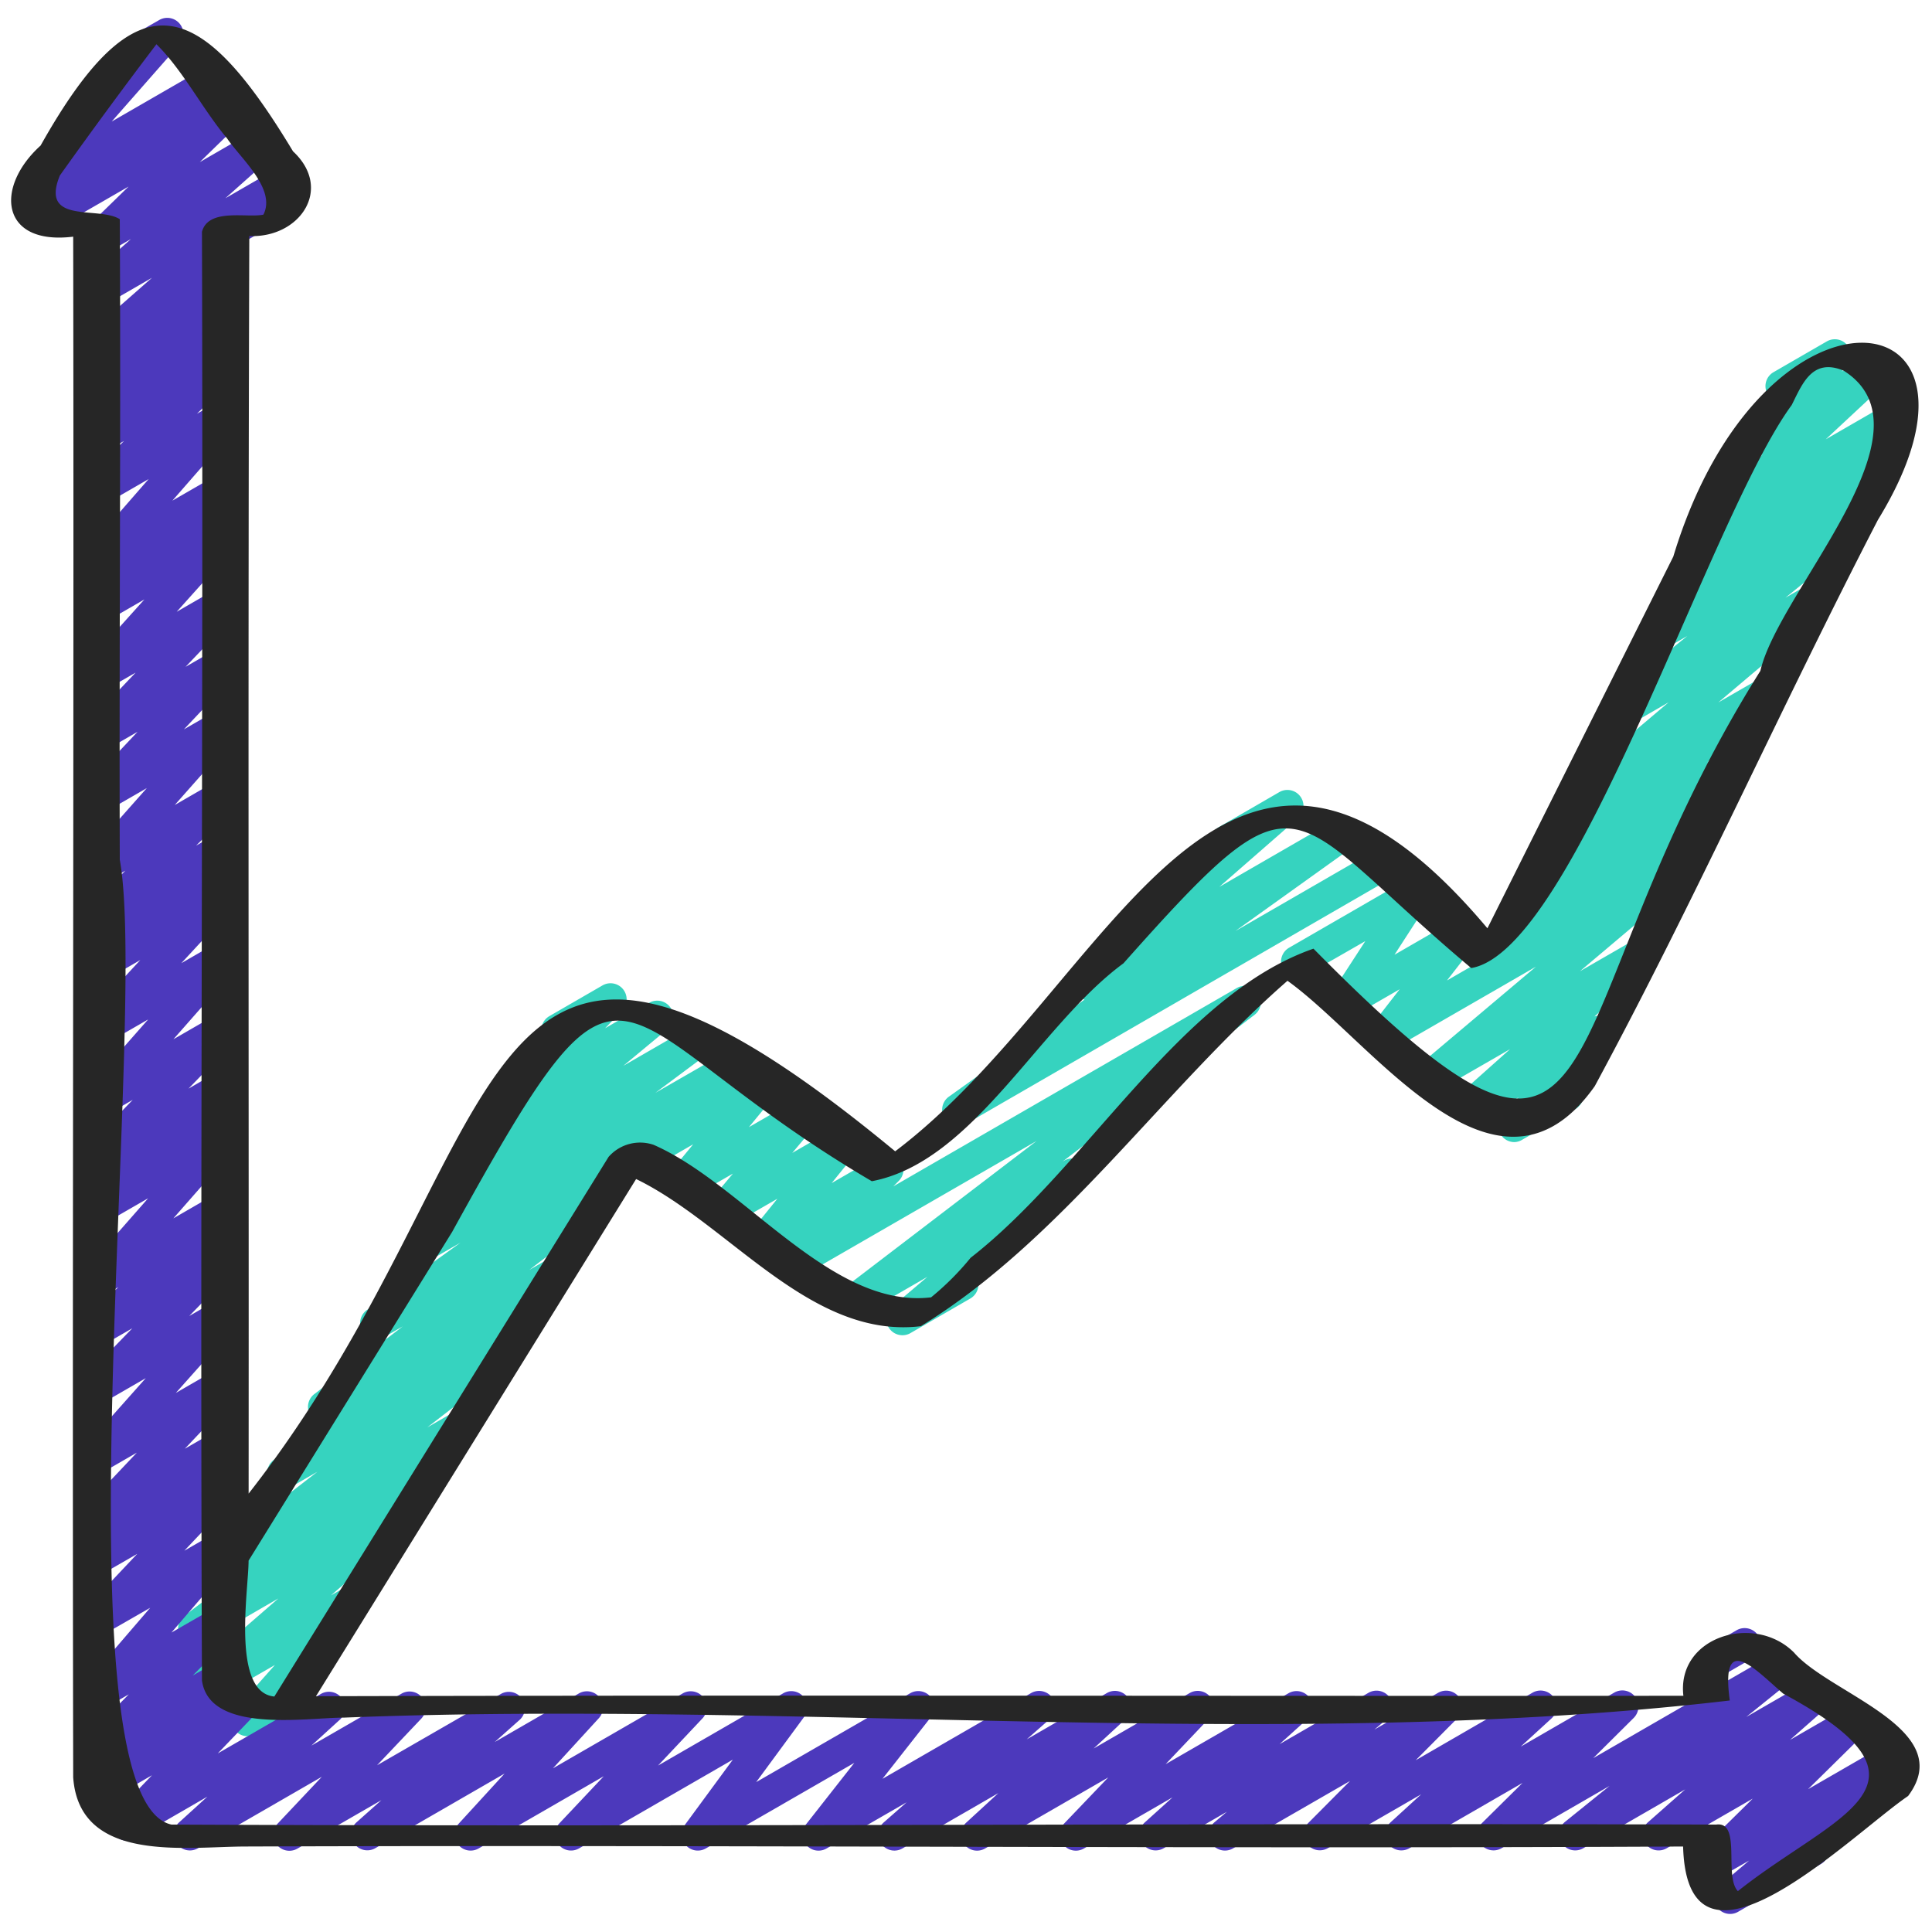
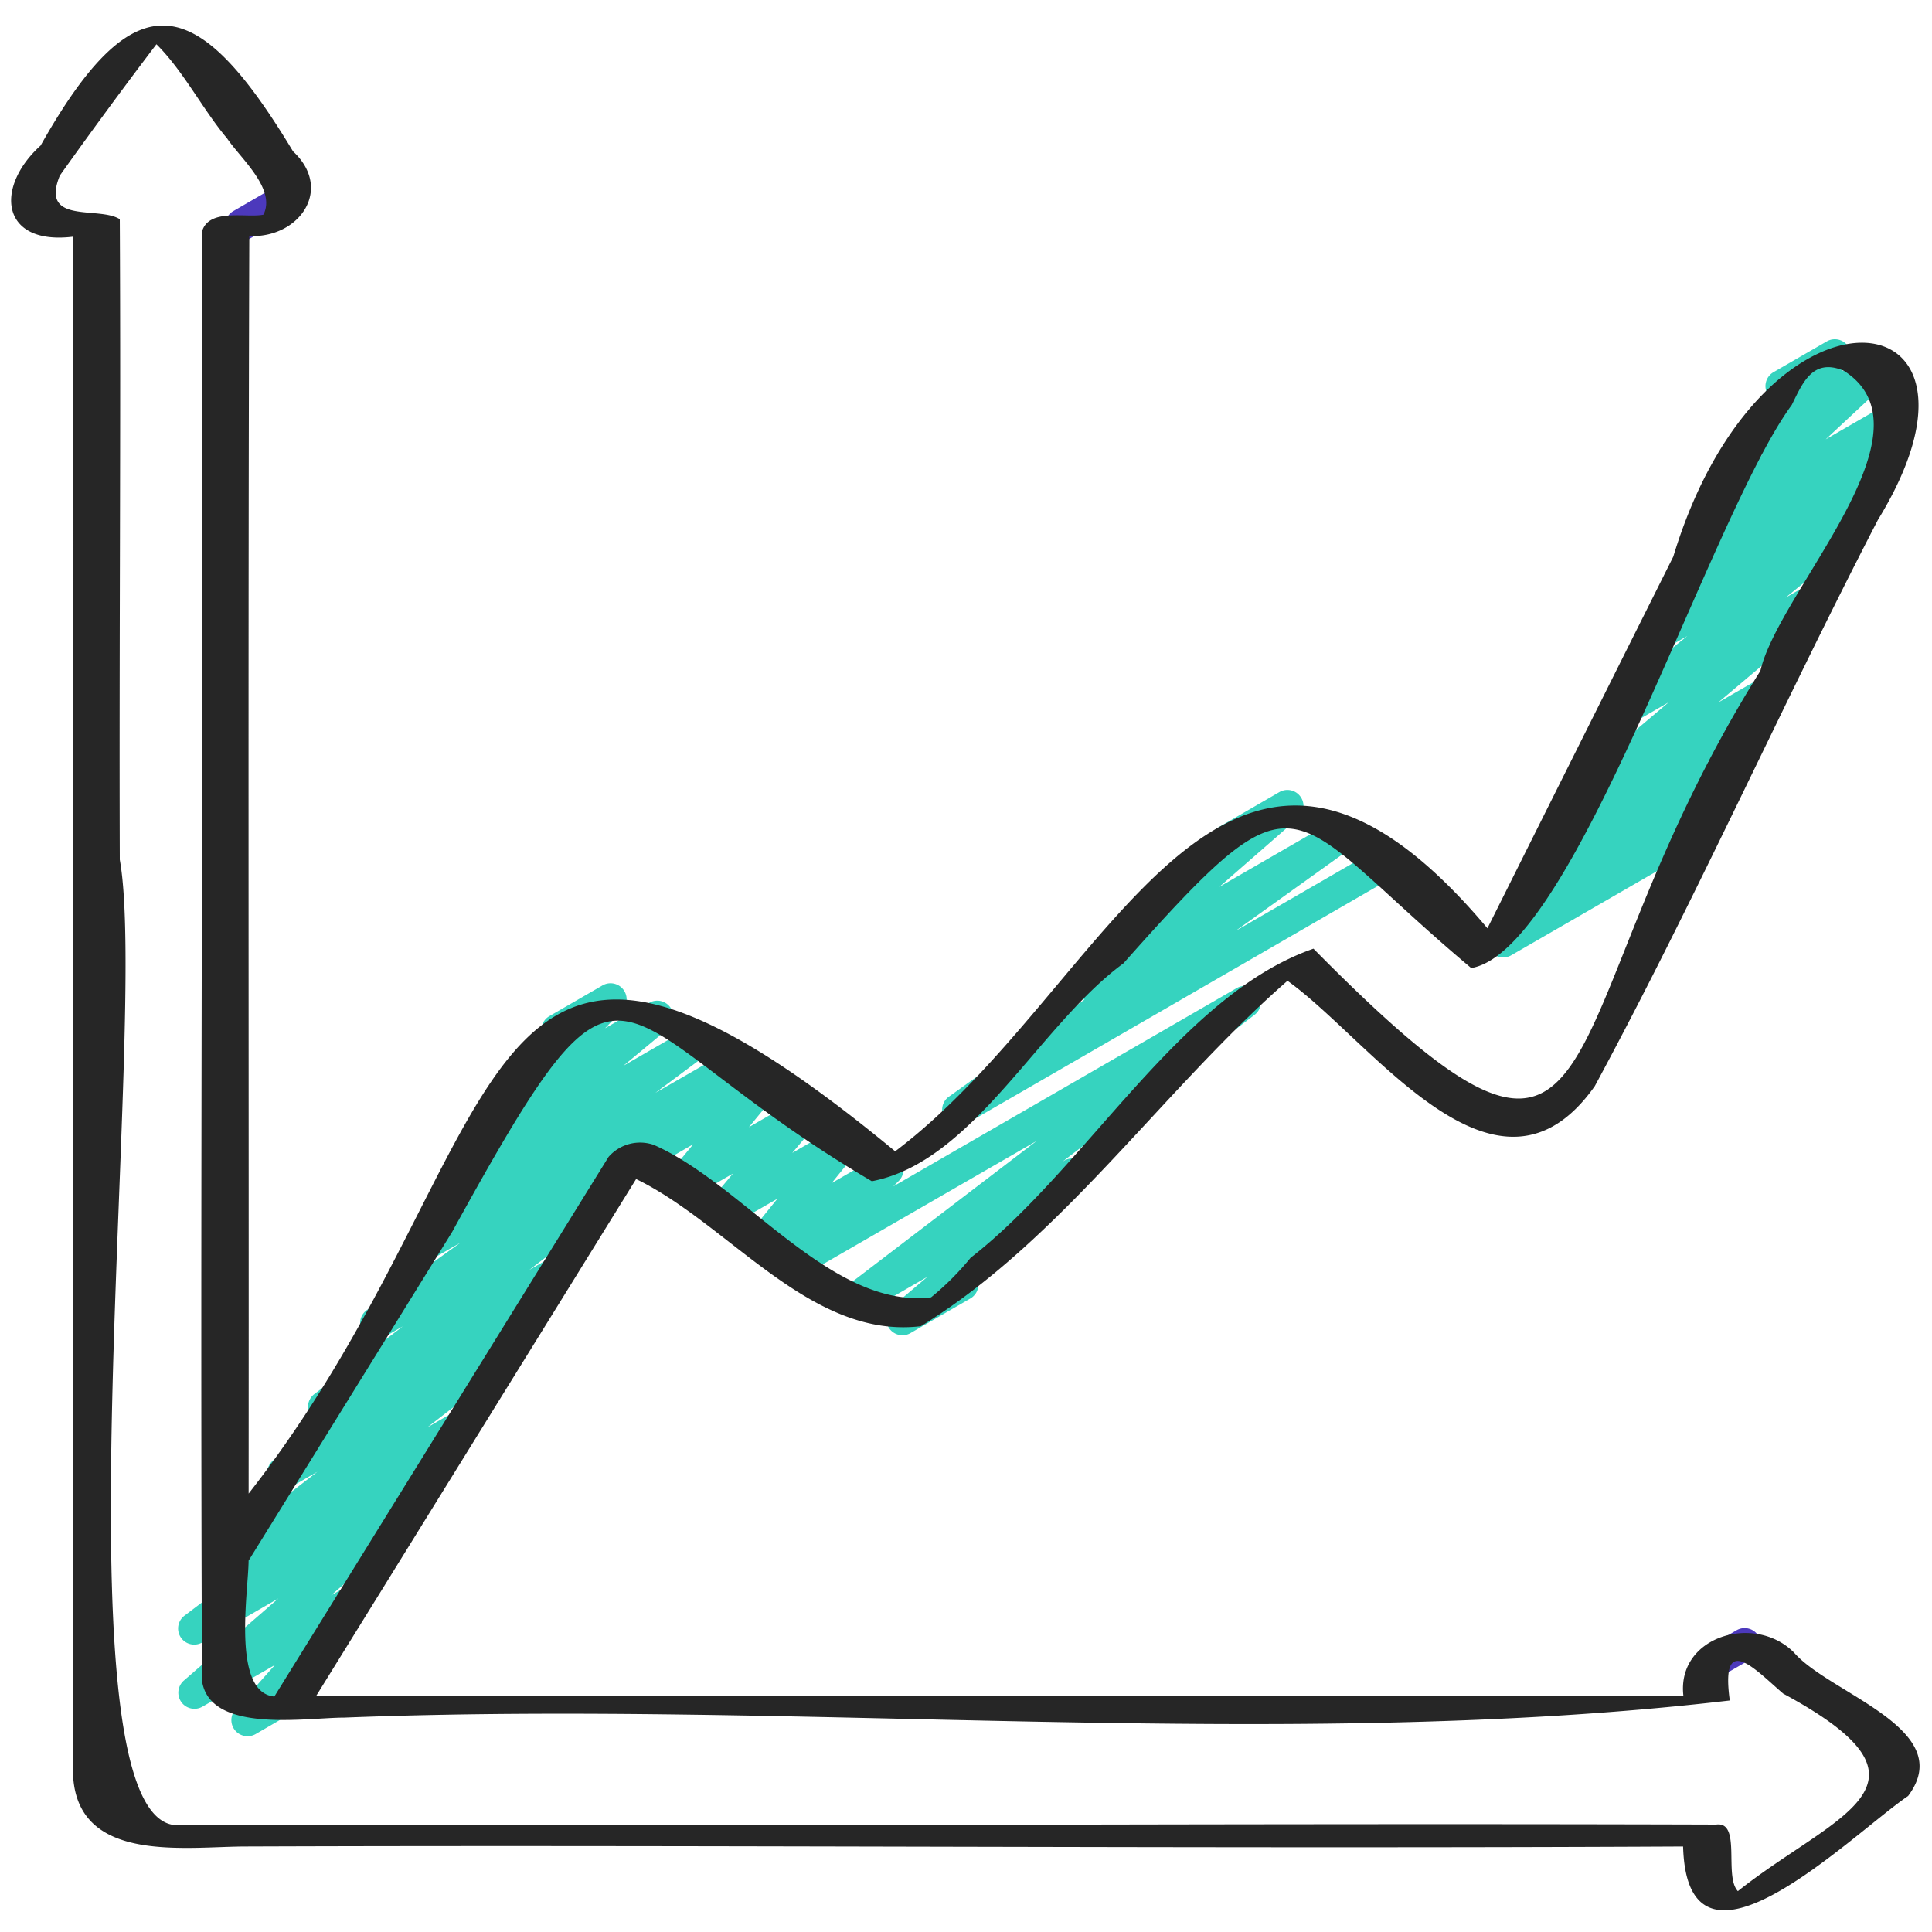
<svg xmlns="http://www.w3.org/2000/svg" id="Icons" height="512" viewBox="0 0 60 60" width="512">
  <g fill="#36d3bf">
    <path d="m46.681 29.735a.5.5 0 0 1 -.3-.9l1.265-.965a.476.476 0 0 1 -.444-.217.5.5 0 0 1 .1-.672l2.271-1.823-.541.312a.5.5 0 0 1 -.573-.815l3.362-2.844-1.348.779a.5.5 0 0 1 -.565-.822l2.492-2.016-.711.41a.5.5 0 0 1 -.553-.831l1.221-.928a.5.5 0 0 1 -.3-.9l1.009-.761a.5.5 0 0 1 -.227-.851l1.9-1.78-.03.018a.5.5 0 0 1 -.613-.776l.92-.97a.491.491 0 0 1 -.121-.142.5.5 0 0 1 .182-.682l1.655-.956a.5.5 0 0 1 .613.777l-.152.16.826-.477a.5.5 0 0 1 .592.8l-1.911 1.781 2.018-1.165a.5.5 0 0 1 .551.833l-.69.52a.5.5 0 0 1 .264.9l-1.221.927a.5.5 0 0 1 .314.889l-2.486 2.014.708-.409a.5.5 0 0 1 .573.815l-3.367 2.847 1.355-.781a.5.5 0 0 1 .563.822l-2.267 1.821.537-.31a.5.5 0 0 1 .553.83l-1.265.966a.5.5 0 0 1 .28.932l-6.189 3.573a.491.491 0 0 1 -.25.067z" />
-     <path d="m47.03 35.469a.5.5 0 0 1 -.37-.836l.5-.553-1.3.753a.5.5 0 0 1 -.583-.806l1.619-1.445-2.196 1.266a.5.5 0 0 1 -.572-.815l3.572-3.012-4.471 2.579a.5.5 0 0 1 -.645-.74l.884-1.138-1.457.841a.5.5 0 0 1 -.67-.705l1.059-1.63-1.869 1.072a.5.5 0 0 1 -.5-.866l3.662-2.115a.5.5 0 0 1 .67.7l-1.055 1.631 1.87-1.079a.5.5 0 0 1 .644.739l-.884 1.139 7.125-4.113a.5.5 0 0 1 .573.814l-3.571 3.014 1.524-.879a.5.5 0 0 1 .583.806l-1.654 1.477a.5.5 0 0 1 .546.16.5.5 0 0 1 -.018.651l-1.1 1.212a.487.487 0 0 1 .161.17.5.5 0 0 1 -.182.682l-1.646.95a.49.49 0 0 1 -.249.076z" />
    <path d="m29.758 34.965a.5.5 0 0 1 -.291-.906l4.217-3.019a.6.6 0 0 1 -.409-.209.5.5 0 0 1 .078-.668l4.322-3.776-.008-.015a.5.5 0 0 1 .183-.683l1.88-1.089a.5.5 0 0 1 .58.809l-2.442 2.133 3.619-2.089a.5.5 0 0 1 .541.839l-3.661 2.621 4.285-2.474a.5.5 0 0 1 .5.866l-13.144 7.595a.493.493 0 0 1 -.25.065z" />
    <path d="m28.026 41.467a.5.5 0 0 1 -.324-.881l1.1-.933-2.019 1.165a.5.5 0 0 1 -.553-.83l5.962-4.554-7.239 4.176a.5.5 0 0 1 -.6-.786l.173-.174-.546.316a.5.5 0 0 1 -.638-.748l.8-.99-1.493.861a.5.5 0 0 1 -.632-.754l.745-.888-1.387.8a.5.5 0 0 1 -.637-.75l.789-.96-1.462.844a.5.5 0 0 1 -.5-.865l3.845-2.22a.5.5 0 0 1 .637.75l-.789.959 1.46-.842a.5.5 0 0 1 .633.754l-.746.888 1.385-.8a.5.5 0 0 1 .638.748l-.8.989 1.49-.86a.5.5 0 0 1 .6.786l-.176.176 10.661-6.156a.5.5 0 0 1 .554.831l-5.957 4.554.055-.031a.5.5 0 0 1 .574.813l-3.3 2.809a.5.5 0 0 1 -.194.662l-1.859 1.074a.49.49 0 0 1 -.25.067z" />
    <path d="m7.686 53.919a.5.5 0 0 1 -.388-.184.5.5 0 0 1 .014-.648l1.226-1.38-2.26 1.3a.5.5 0 0 1 -.578-.807l2.944-2.558-2.369 1.369a.5.5 0 0 1 -.551-.831l1.885-1.427-.243.14a.5.5 0 0 1 -.555-.829l3.045-2.357-.807.466a.5.5 0 0 1 -.546-.836l1.562-1.145a.5.5 0 0 1 -.3-.9l2.743-2.1-.579.334a.5.5 0 0 1 -.542-.838l2.913-2.095-.868.5a.5.5 0 0 1 -.549-.834l1.757-1.309a.5.5 0 0 1 -.417-.875l1.737-1.445a.5.5 0 0 1 -.336-.846l1.361-1.415a.468.468 0 0 1 -.107-.13.5.5 0 0 1 .183-.682l1.65-.954a.5.5 0 0 1 .61.78l-.529.55 1.37-.79a.5.5 0 0 1 .57.817l-1.374 1.14 2.011-1.161a.5.5 0 0 1 .549.834l-1.565 1.166 2.156-1.239a.5.5 0 0 1 .542.839l-4.051 2.91a.5.5 0 0 1 .186.882l-2.747 2.107.585-.338a.5.5 0 0 1 .546.836l-1.561 1.143a.5.5 0 0 1 .3.9l-3.04 2.351.806-.465a.5.5 0 0 1 .552.831l-1.917 1.451a.5.5 0 0 1 .512.842l-2.941 2.556.436-.251a.5.5 0 0 1 .624.765l-1.822 2.049a.5.5 0 0 1 -.031.847l-1.552.9a.5.5 0 0 1 -.25.064z" />
  </g>
  <path d="m53.075 52.2a.5.5 0 0 1 -.25-.932l1.088-.628a.5.5 0 1 1 .5.865l-1.088.628a.494.494 0 0 1 -.25.067z" fill="#4c39bc" />
  <path d="m7.493 7.489a.5.5 0 0 1 -.25-.932l1.457-.844a.5.5 0 1 1 .5.865l-1.461.844a.494.494 0 0 1 -.246.067z" fill="#4c39bc" />
-   <path d="m53.729 59.439a.5.5 0 0 1 -.324-.88l.915-.777-1.047.6a.5.5 0 0 1 -.6-.789l1.761-1.736-2.676 1.544a.5.5 0 0 1 -.581-.807l1.159-1.023-3.17 1.83a.5.5 0 0 1 -.563-.822l1.384-1.116-3.359 1.938a.5.5 0 0 1 -.6-.788l1.256-1.243-3.519 2.031a.5.5 0 0 1 -.588-.8l.959-.877-2.909 1.678a.5.5 0 0 1 -.6-.785l1.3-1.308-3.637 2.096a.5.5 0 0 1 -.572-.815l.386-.325-1.976 1.14a.5.5 0 0 1 -.585-.8l.872-.787-2.755 1.59a.5.5 0 0 1 -.611-.778l1.368-1.43-3.823 2.206a.5.5 0 0 1 -.59-.8l1-.919-2.98 1.719a.5.5 0 0 1 -.581-.807l.713-.627-2.486 1.434a.5.5 0 0 1 -.644-.741l1.506-1.918-4.612 2.658a.5.5 0 0 1 -.653-.728l1.492-2.03-4.779 2.758a.5.5 0 0 1 -.613-.775l1.383-1.467-3.885 2.242a.5.5 0 0 1 -.619-.77l1.424-1.555-4.028 2.325a.5.5 0 0 1 -.583-.8l.786-.7-2.61 1.506a.5.5 0 0 1 -.613-.776l1.372-1.455-3.856 2.225a.5.5 0 0 1 -.586-.8l.889-.809-2.25 1.3a.5.5 0 0 1 -.61-.78l1.139-1.184-1.375.794a.5.5 0 0 1 -.582-.807l.341-.3a.5.5 0 0 1 -.433-.845l1.329-1.355-.729.421a.5.5 0 0 1 -.629-.759l2.022-2.349-1.394.8a.5.5 0 0 1 -.614-.775l1.606-1.7-.993.572a.5.5 0 0 1 -.584-.8l.445-.4a.5.5 0 0 1 -.475-.831l1.595-1.685-.979.565a.5.5 0 0 1 -.623-.766l1.879-2.112-1.257.725a.5.5 0 0 1 -.609-.781l1.448-1.493-.84.485a.5.5 0 0 1 -.6-.793l1.008-.971-.412.237a.5.5 0 0 1 -.626-.762l1.961-2.233-1.334.769a.5.5 0 0 1 -.6-.793l1.007-.97-.411.237a.5.5 0 0 1 -.61-.78l1.471-1.521-.863.5a.5.5 0 0 1 -.626-.762l1.966-2.234-1.332.769a.5.5 0 0 1 -.617-.773l1.706-1.841-1.09.629a.5.5 0 0 1 -.591-.8l.727-.677-.137.079a.5.5 0 0 1 -.6-.787l1.227-1.219-.625.36a.5.5 0 0 1 -.624-.764l1.916-2.161-1.294.746a.5.5 0 0 1 -.613-.776l1.619-1.718-1.007.582a.5.5 0 0 1 -.612-.778l1.557-1.641-.954.55a.5.5 0 0 1 -.622-.766l1.851-2.058-1.23.71a.5.5 0 0 1 -.591-.8l.756-.706-.166.1a.5.5 0 0 1 -.627-.762l1.989-2.28-1.364.787a.5.5 0 0 1 -.6-.788l1.2-1.182-.6.344a.5.5 0 0 1 -.595-.794l.944-.9-.35.2a.5.5 0 0 1 -.586-.8l.53-.482a.5.5 0 0 1 -.525-.836l2.05-1.8-1.471.849a.5.5 0 0 1 -.582-.807l1.4-1.245-.82.473a.5.5 0 0 1 -.6-.792l1.347-1.312-2.394 1.38a.5.5 0 0 1 -.56-.823l.175-.14a.5.5 0 0 1 -.5-.814l2.892-3.296a.585.585 0 0 1 -.068-.093.5.5 0 0 1 .183-.683l1.222-.702a.5.5 0 0 1 .626.763l-2.1 2.389 2.88-1.662a.5.5 0 0 1 .562.824l-.082.064.122-.07a.5.5 0 0 1 .6.791l-1.347 1.313 1.61-.93a.5.5 0 0 1 .582.807l-1.397 1.245 1.619-.934a.5.5 0 0 1 .58.808l-2.26 1.979a.468.468 0 0 1 .432.2.5.5 0 0 1 -.068.665l-.532.483a.5.5 0 0 1 .541.822l-.942.9.347-.2a.5.5 0 0 1 .6.788l-1.2 1.182.6-.343a.5.5 0 0 1 .627.762l-1.99 2.28 1.363-.786a.5.5 0 0 1 .591.8l-.755.7.164-.094a.5.5 0 0 1 .622.766l-1.852 2.066 1.23-.71a.5.5 0 0 1 .612.777l-1.566 1.642.954-.55a.5.5 0 0 1 .614.776l-1.62 1.717 1.006-.58a.5.5 0 0 1 .624.765l-1.914 2.163 1.29-.745a.5.5 0 0 1 .6.787l-1.227 1.22.625-.361a.5.5 0 0 1 .591.8l-.729.678.138-.079a.5.5 0 0 1 .617.772l-1.7 1.84 1.088-.628a.5.5 0 0 1 .626.763l-1.96 2.228 1.331-.768a.5.5 0 0 1 .609.78l-1.471 1.521.862-.5a.5.5 0 0 1 .6.793l-1 .968.408-.235a.5.5 0 0 1 .626.762l-1.967 2.241 1.333-.77a.5.5 0 0 1 .6.793l-1.008.973.412-.237a.5.5 0 0 1 .608.781l-1.451 1.492.839-.484a.5.5 0 0 1 .623.765l-1.879 2.109 1.256-.725a.5.5 0 0 1 .613.777l-1.59 1.681.977-.563a.5.5 0 0 1 .584.8l-.446.4a.5.5 0 0 1 .476.83l-1.606 1.7.992-.572a.5.5 0 0 1 .629.759l-2.021 2.354 1.392-.8a.5.5 0 0 1 .605.785l-1.336 1.35.736-.424a.5.5 0 0 1 .582.807l-.217.192.2-.117a.5.5 0 0 1 .61.779l-1.134 1.182 3.214-1.854a.5.5 0 0 1 .585.8l-.891.811 2.8-1.614a.5.5 0 0 1 .613.776l-1.374 1.449 3.858-2.222a.5.5 0 0 1 .583.8l-.787.7 2.614-1.509a.5.5 0 0 1 .619.77l-1.424 1.555 4.032-2.327a.5.5 0 0 1 .613.775l-1.382 1.467 3.887-2.244a.5.5 0 0 1 .654.728l-1.493 2.03 4.785-2.761a.5.5 0 0 1 .643.741l-1.506 1.918 4.613-2.662a.5.5 0 0 1 .58.809l-.713.627 2.488-1.437a.5.5 0 0 1 .59.8l-1 .921 2.984-1.723a.5.5 0 0 1 .611.778l-1.359 1.431 3.826-2.208a.5.5 0 0 1 .585.8l-.871.786 2.757-1.592a.5.5 0 0 1 .572.816l-.386.325 1.978-1.142a.5.5 0 0 1 .605.785l-1.3 1.309 3.631-2.1a.5.5 0 0 1 .588.8l-.958.877 2.911-1.681a.5.5 0 0 1 .6.788l-1.258 1.25 5.575-3.218a.5.5 0 0 1 .563.822l-1.386 1.117 1.939-1.118a.5.5 0 0 1 .581.808l-1.161 1.023 1.72-.992a.5.5 0 0 1 .6.789l-1.76 1.734 2.466-1.423a.5.5 0 0 1 .573.814l-2.53 2.151a.5.5 0 0 1 -.109.781l-2.572 1.484a.5.5 0 0 1 -.25.067z" fill="#4c39bc" />
  <path d="m9.1 4.7c-2.928-4.864-4.859-5.481-7.839-.18-1.434 1.298-1.246 3.107 1.012 2.83.027 15.95-.032 31.908 0 47.85.194 2.683 3.5 2.145 5.377 2.145 14.87-.053 29.765.076 44.62 0 .133 4.753 5.253-.39 6.988-1.569 1.556-2.081-2.432-3.169-3.542-4.453-1.224-1.232-3.651-.5-3.437 1.341-14.155.014-28.311-.026-42.466.014l9.942-16.062c2.9 1.408 5.414 4.981 8.843 4.57 4.374-2.681 7.5-7.331 11.386-10.727 2.653 1.9 6.509 7.569 9.543 3.272 3.111-5.76 5.783-11.771 8.794-17.587 4.307-7.027-3.581-8.02-6.356 1.143q-2.888 5.771-5.772 11.542c-8.256-9.813-11.627 1.821-18.393 6.926-13.579-11.233-11.557-.255-20.079 10.63.01-13.017-.023-26.046.021-39.055 1.558.07 2.618-1.458 1.358-2.63zm4.941 33.56c5.674-10.315 4.5-6.587 13.034-1.576 3.158-.6 5.174-4.828 7.815-6.767 5.658-6.366 4.919-4.79 10.8.147 3.234-.547 7.394-14 9.954-17.486.332-.666.64-1.469 1.61-1.068 2.966 1.868-2.006 6.823-2.584 9.324-6.935 11.06-4.035 18.6-13.879 8.628-4.154 1.447-7.026 6.782-10.648 9.6a8.58 8.58 0 0 1 -1.227 1.228c-3.105.373-5.809-3.506-8.616-4.736a1.3 1.3 0 0 0 -1.4.374l-10.38 16.759c-1.339-.123-.8-3.312-.8-4.22zm-5.861-31.594c-.51.11-1.706-.214-1.908.532.044 14.991-.062 30.028 0 44.992.235 1.662 3.225 1.152 4.418 1.152 14.182-.557 29.281 1.082 43.03-.532-.3-2.185.814-.935 1.661-.212 5.27 2.841 1.587 3.749-1.41 6.133-.441-.459.121-2.177-.674-2.067-15.983-.05-32.017.073-47.971 0-3.645-.786-.713-25.022-1.606-29.964-.022-6.628.036-13.28 0-19.893-.657-.417-2.486.176-1.862-1.355.949-1.334 2.019-2.79 3-4.078.836.826 1.433 2.019 2.196 2.926.411.613 1.532 1.569 1.126 2.366z" fill="#262626" />
</svg>